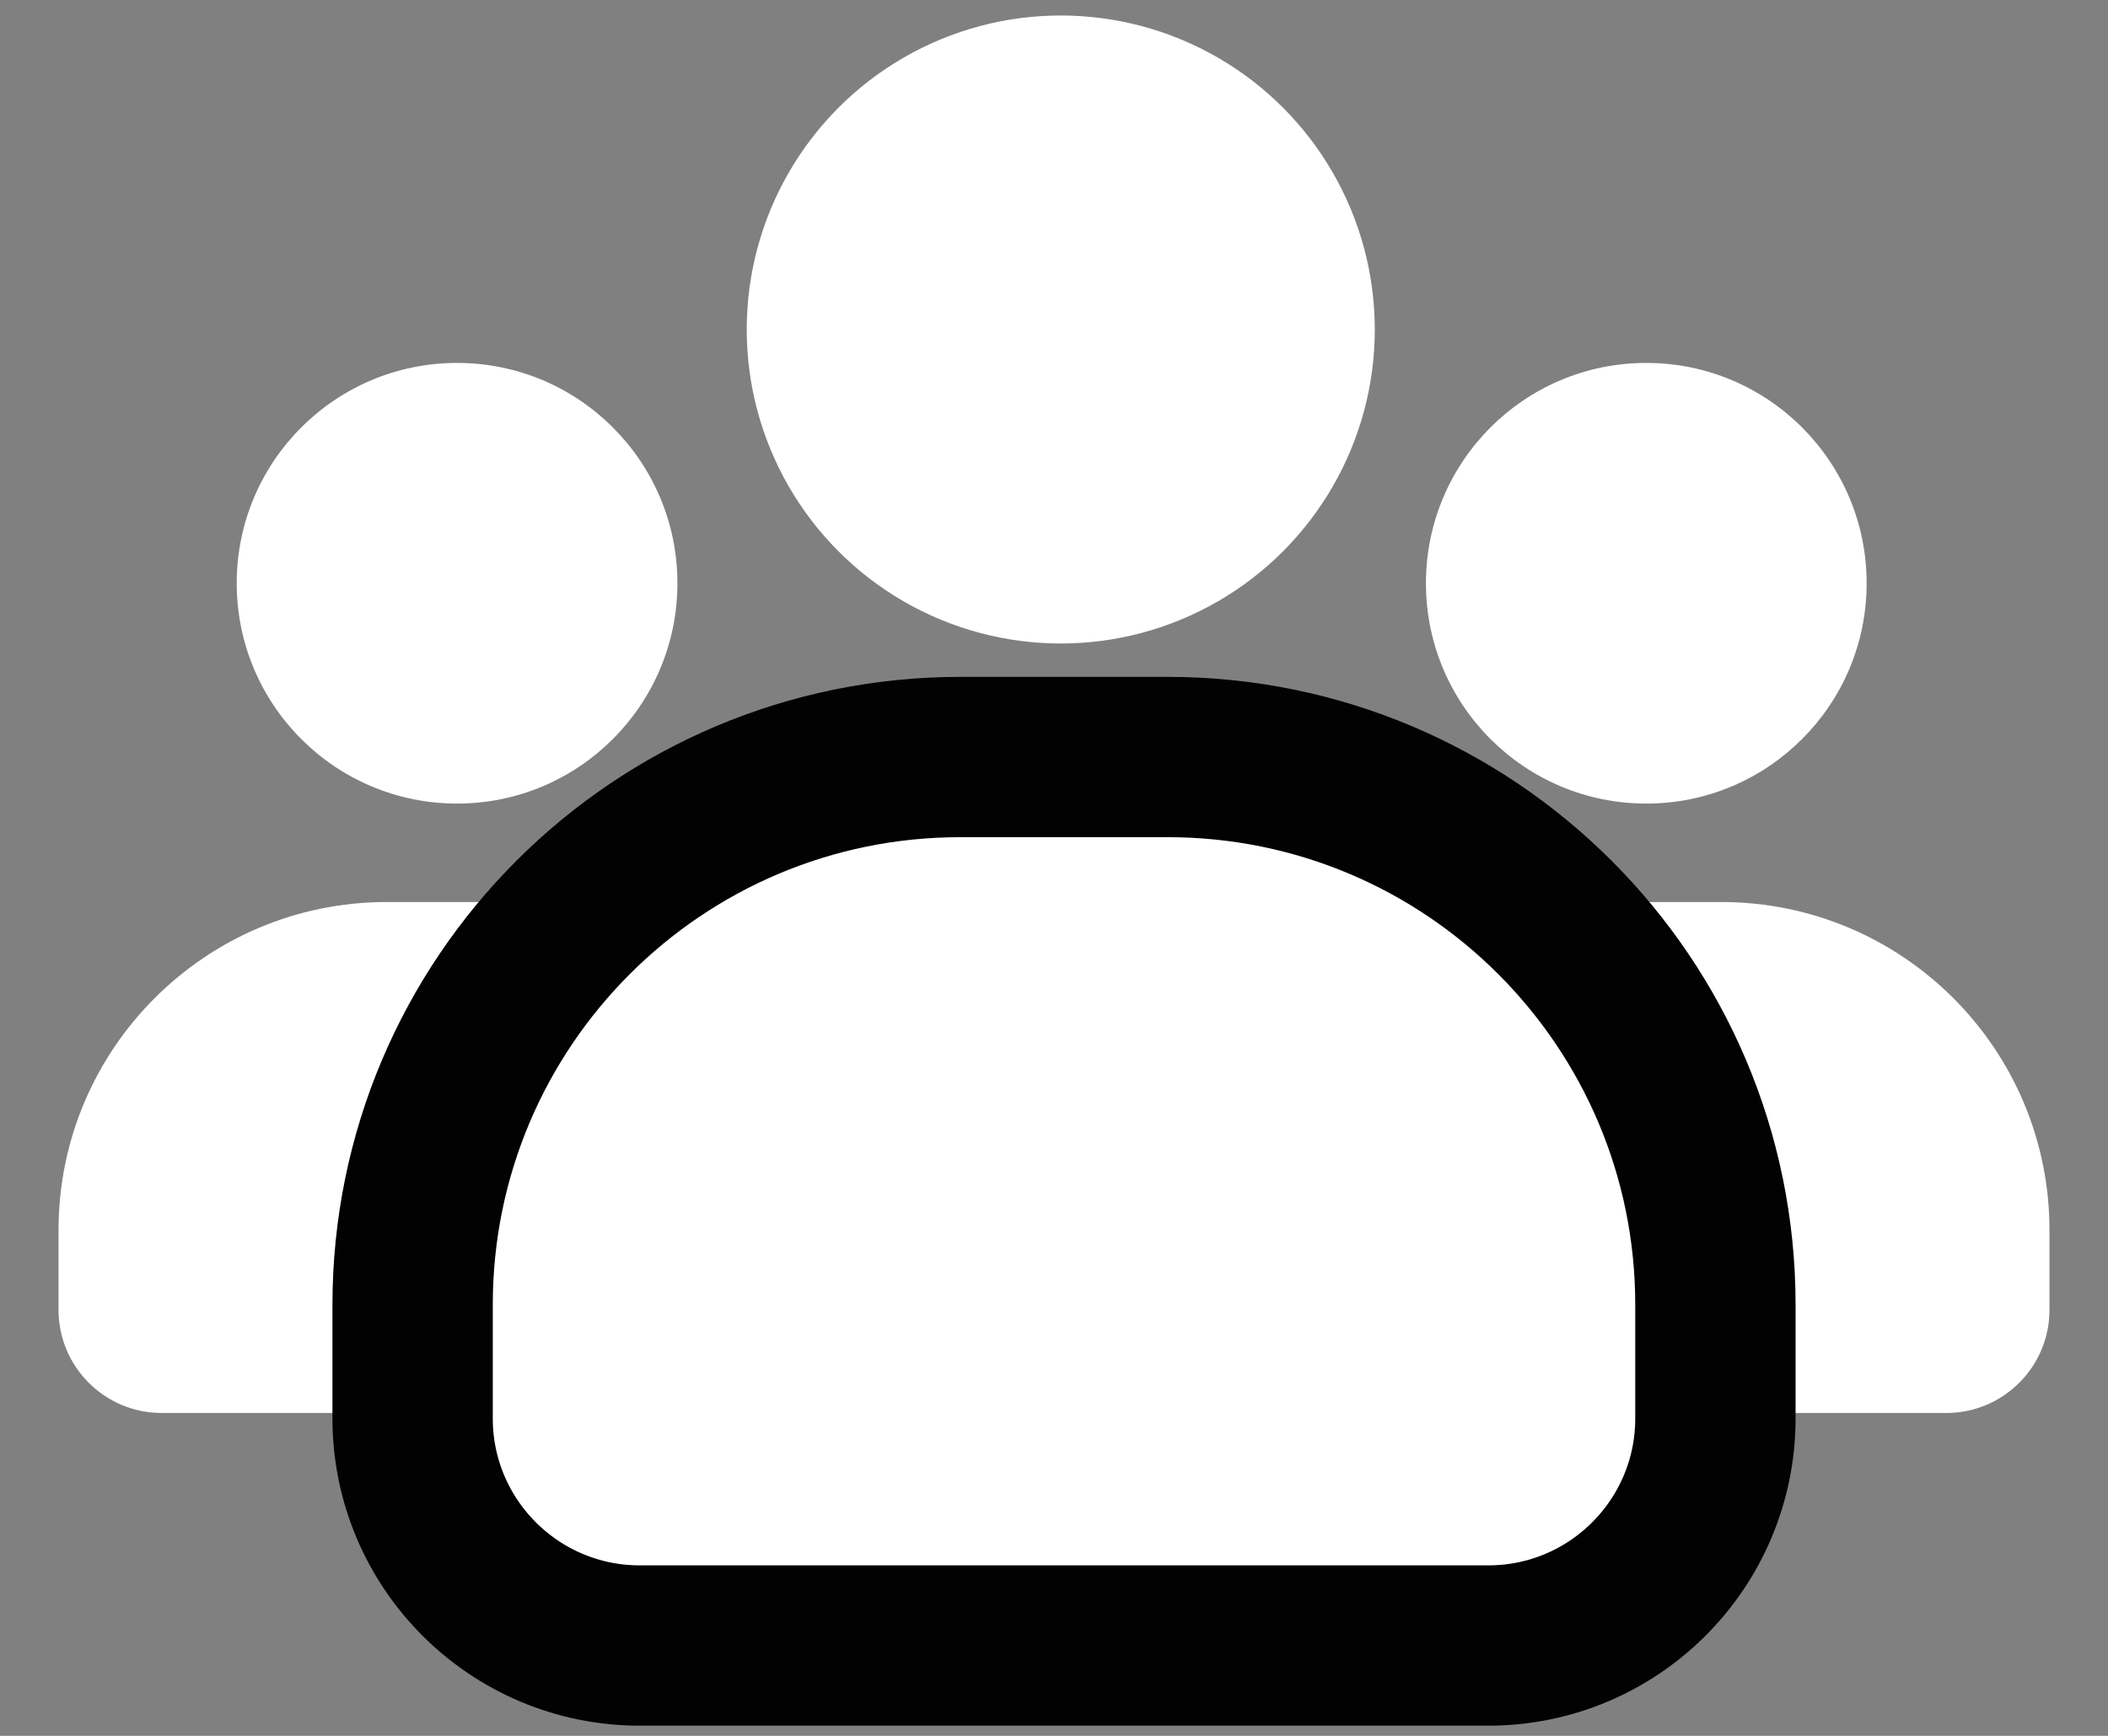
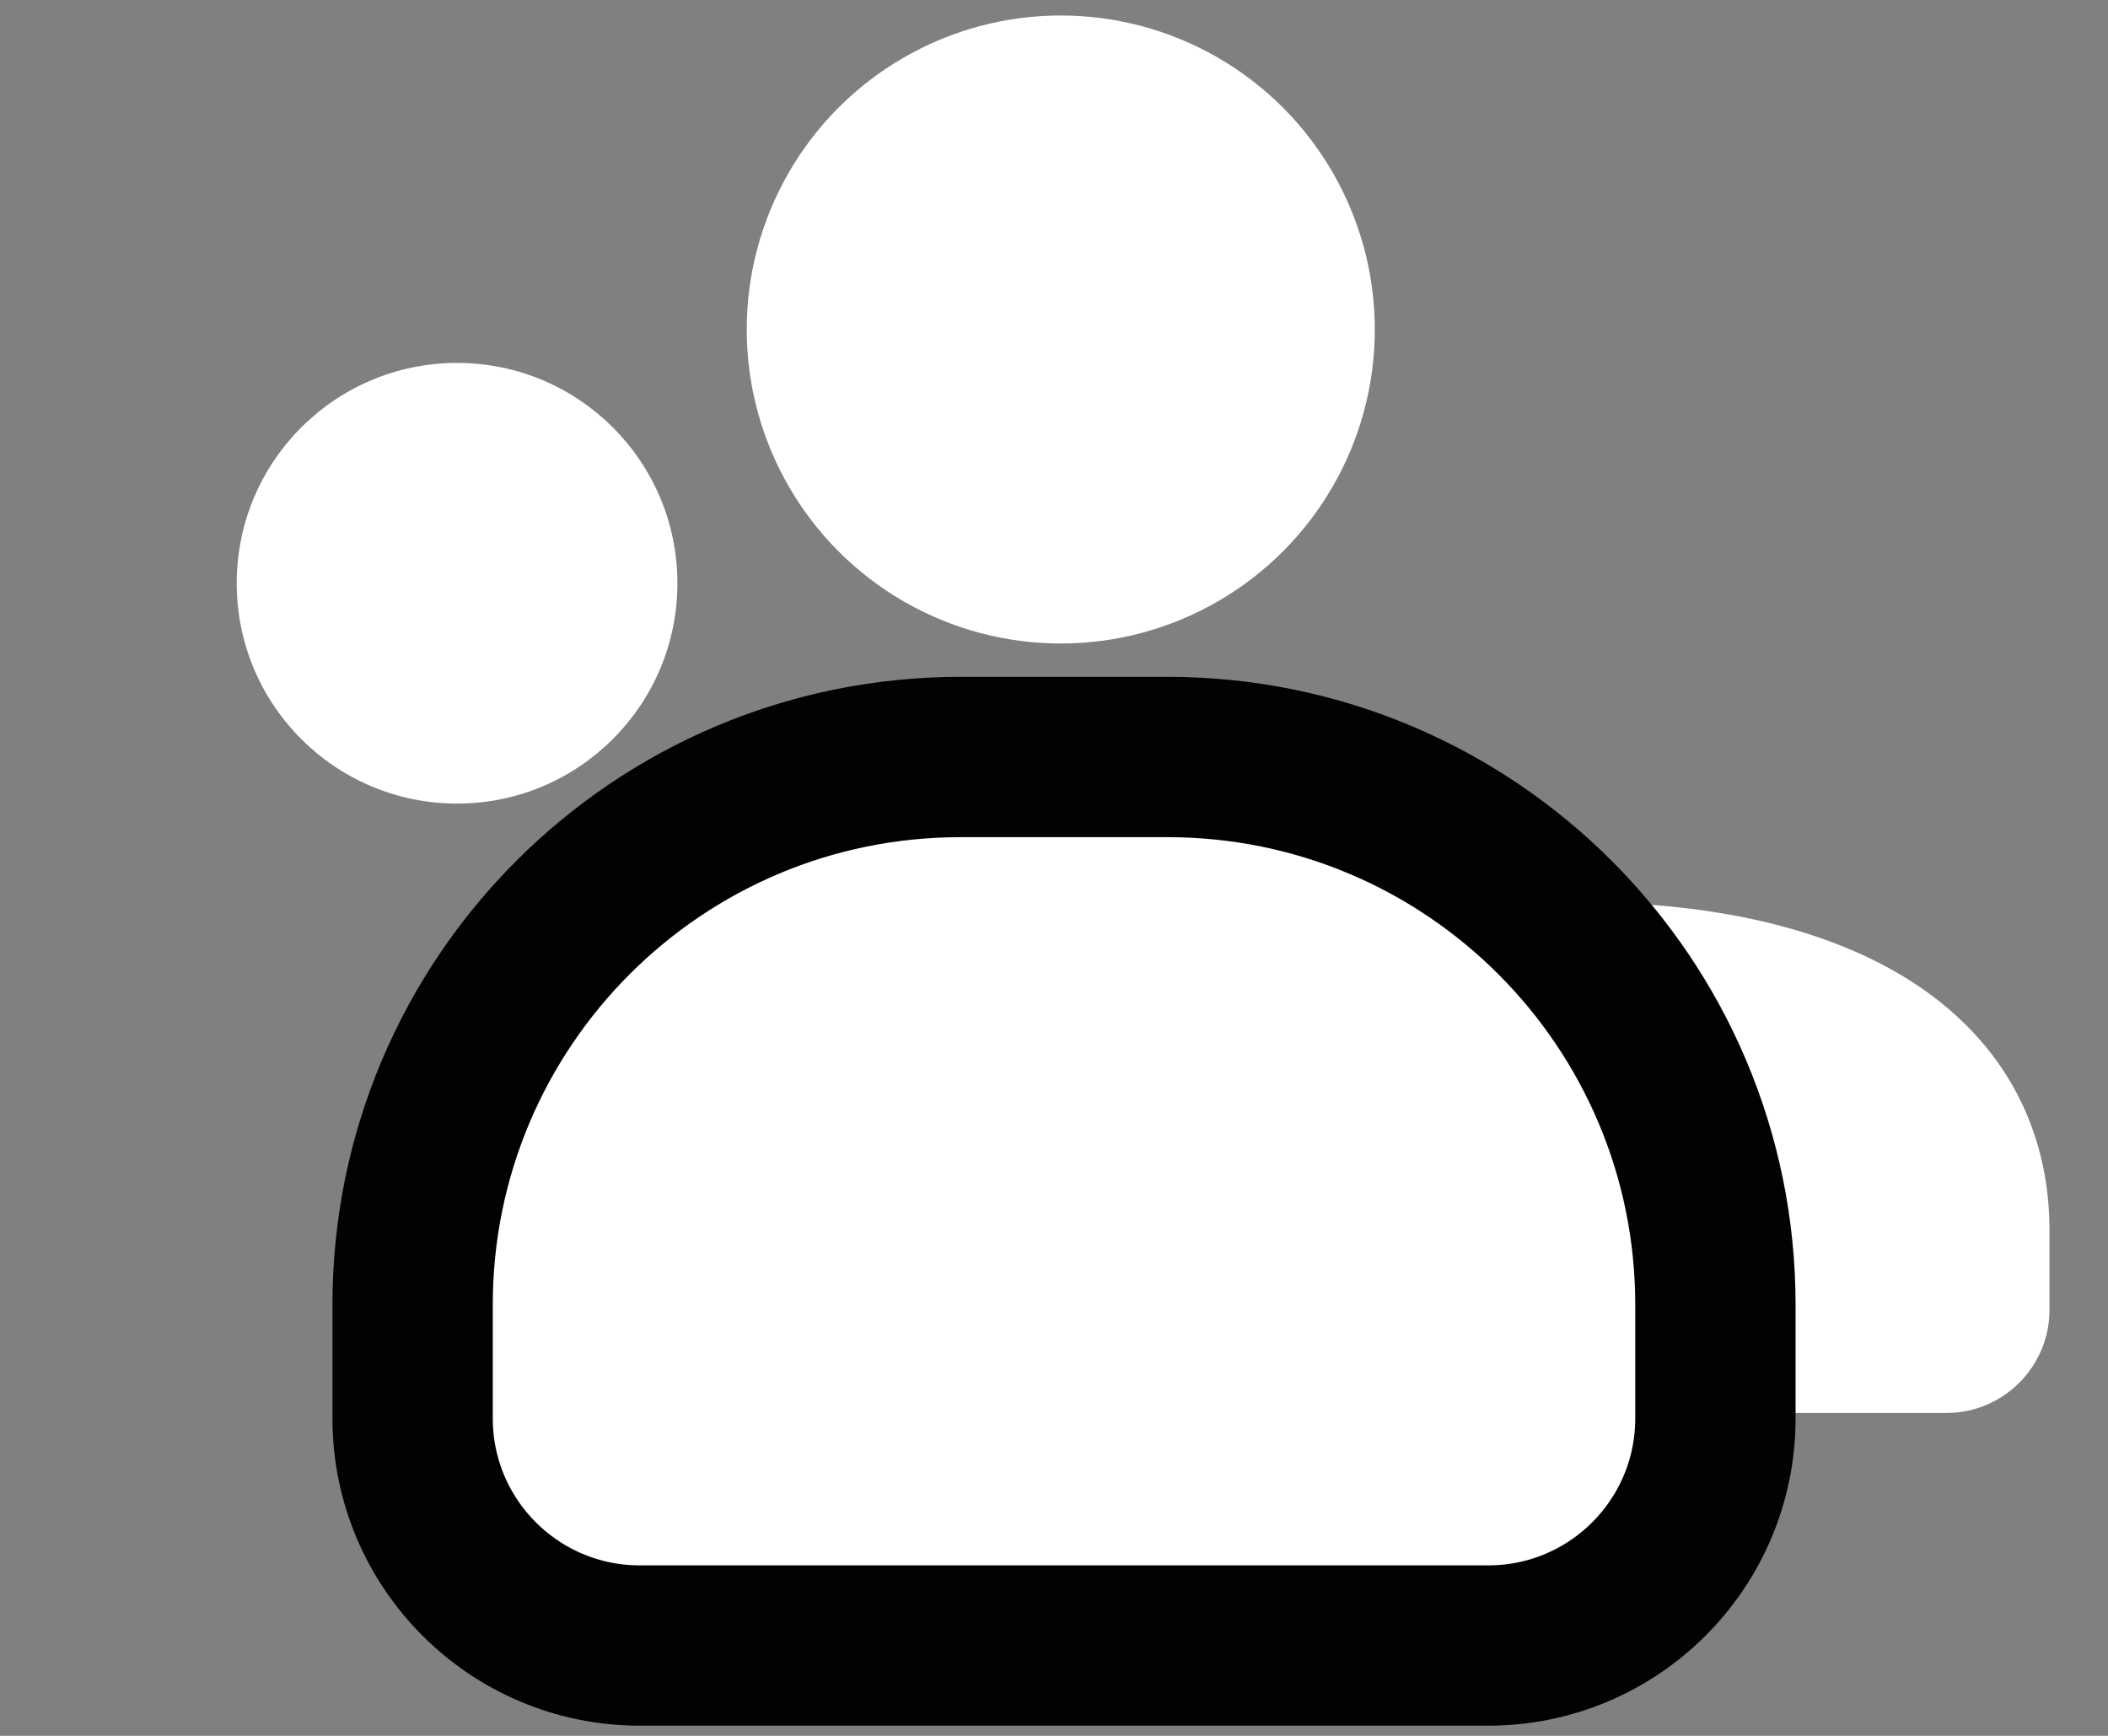
<svg xmlns="http://www.w3.org/2000/svg" width="34" height="28" viewBox="0 0 34 28" fill="none">
  <rect x="0" y="0" width="34" height="28" fill="#808080" stroke="none" />
-   <circle cx="26.553" cy="9.408" r="3.554" fill="white" />
-   <path d="M20.125 19.843C20.125 16.92 22.495 14.55 25.418 14.55H27.763C30.686 14.55 33.056 16.92 33.056 19.843V21.129C33.056 22.047 32.311 22.792 31.392 22.792H21.789C20.87 22.792 20.125 22.047 20.125 21.129V19.843Z" fill="white" />
+   <path d="M20.125 19.843C20.125 16.92 22.495 14.55 25.418 14.55C30.686 14.55 33.056 16.92 33.056 19.843V21.129C33.056 22.047 32.311 22.792 31.392 22.792H21.789C20.87 22.792 20.125 22.047 20.125 21.129V19.843Z" fill="white" />
  <circle cx="7.372" cy="9.408" r="3.554" fill="white" />
-   <path d="M0.944 19.843C0.944 16.92 3.314 14.55 6.238 14.55H8.582C11.505 14.55 13.875 16.92 13.875 19.843V21.129C13.875 22.047 13.13 22.792 12.212 22.792H2.608C1.689 22.792 0.944 22.047 0.944 21.129V19.843Z" fill="white" />
  <circle cx="17.109" cy="5.315" r="5.065" fill="white" />
  <path d="M18.832 12.211C23.712 12.211 27.668 16.167 27.668 21.047V22.879C27.668 24.903 26.027 26.543 24.004 26.543H10.319C8.296 26.543 6.655 24.903 6.655 22.879V21.047C6.655 16.167 10.611 12.211 15.491 12.211H18.832Z" fill="white" stroke="#020202" stroke-width="2.586" />
</svg>